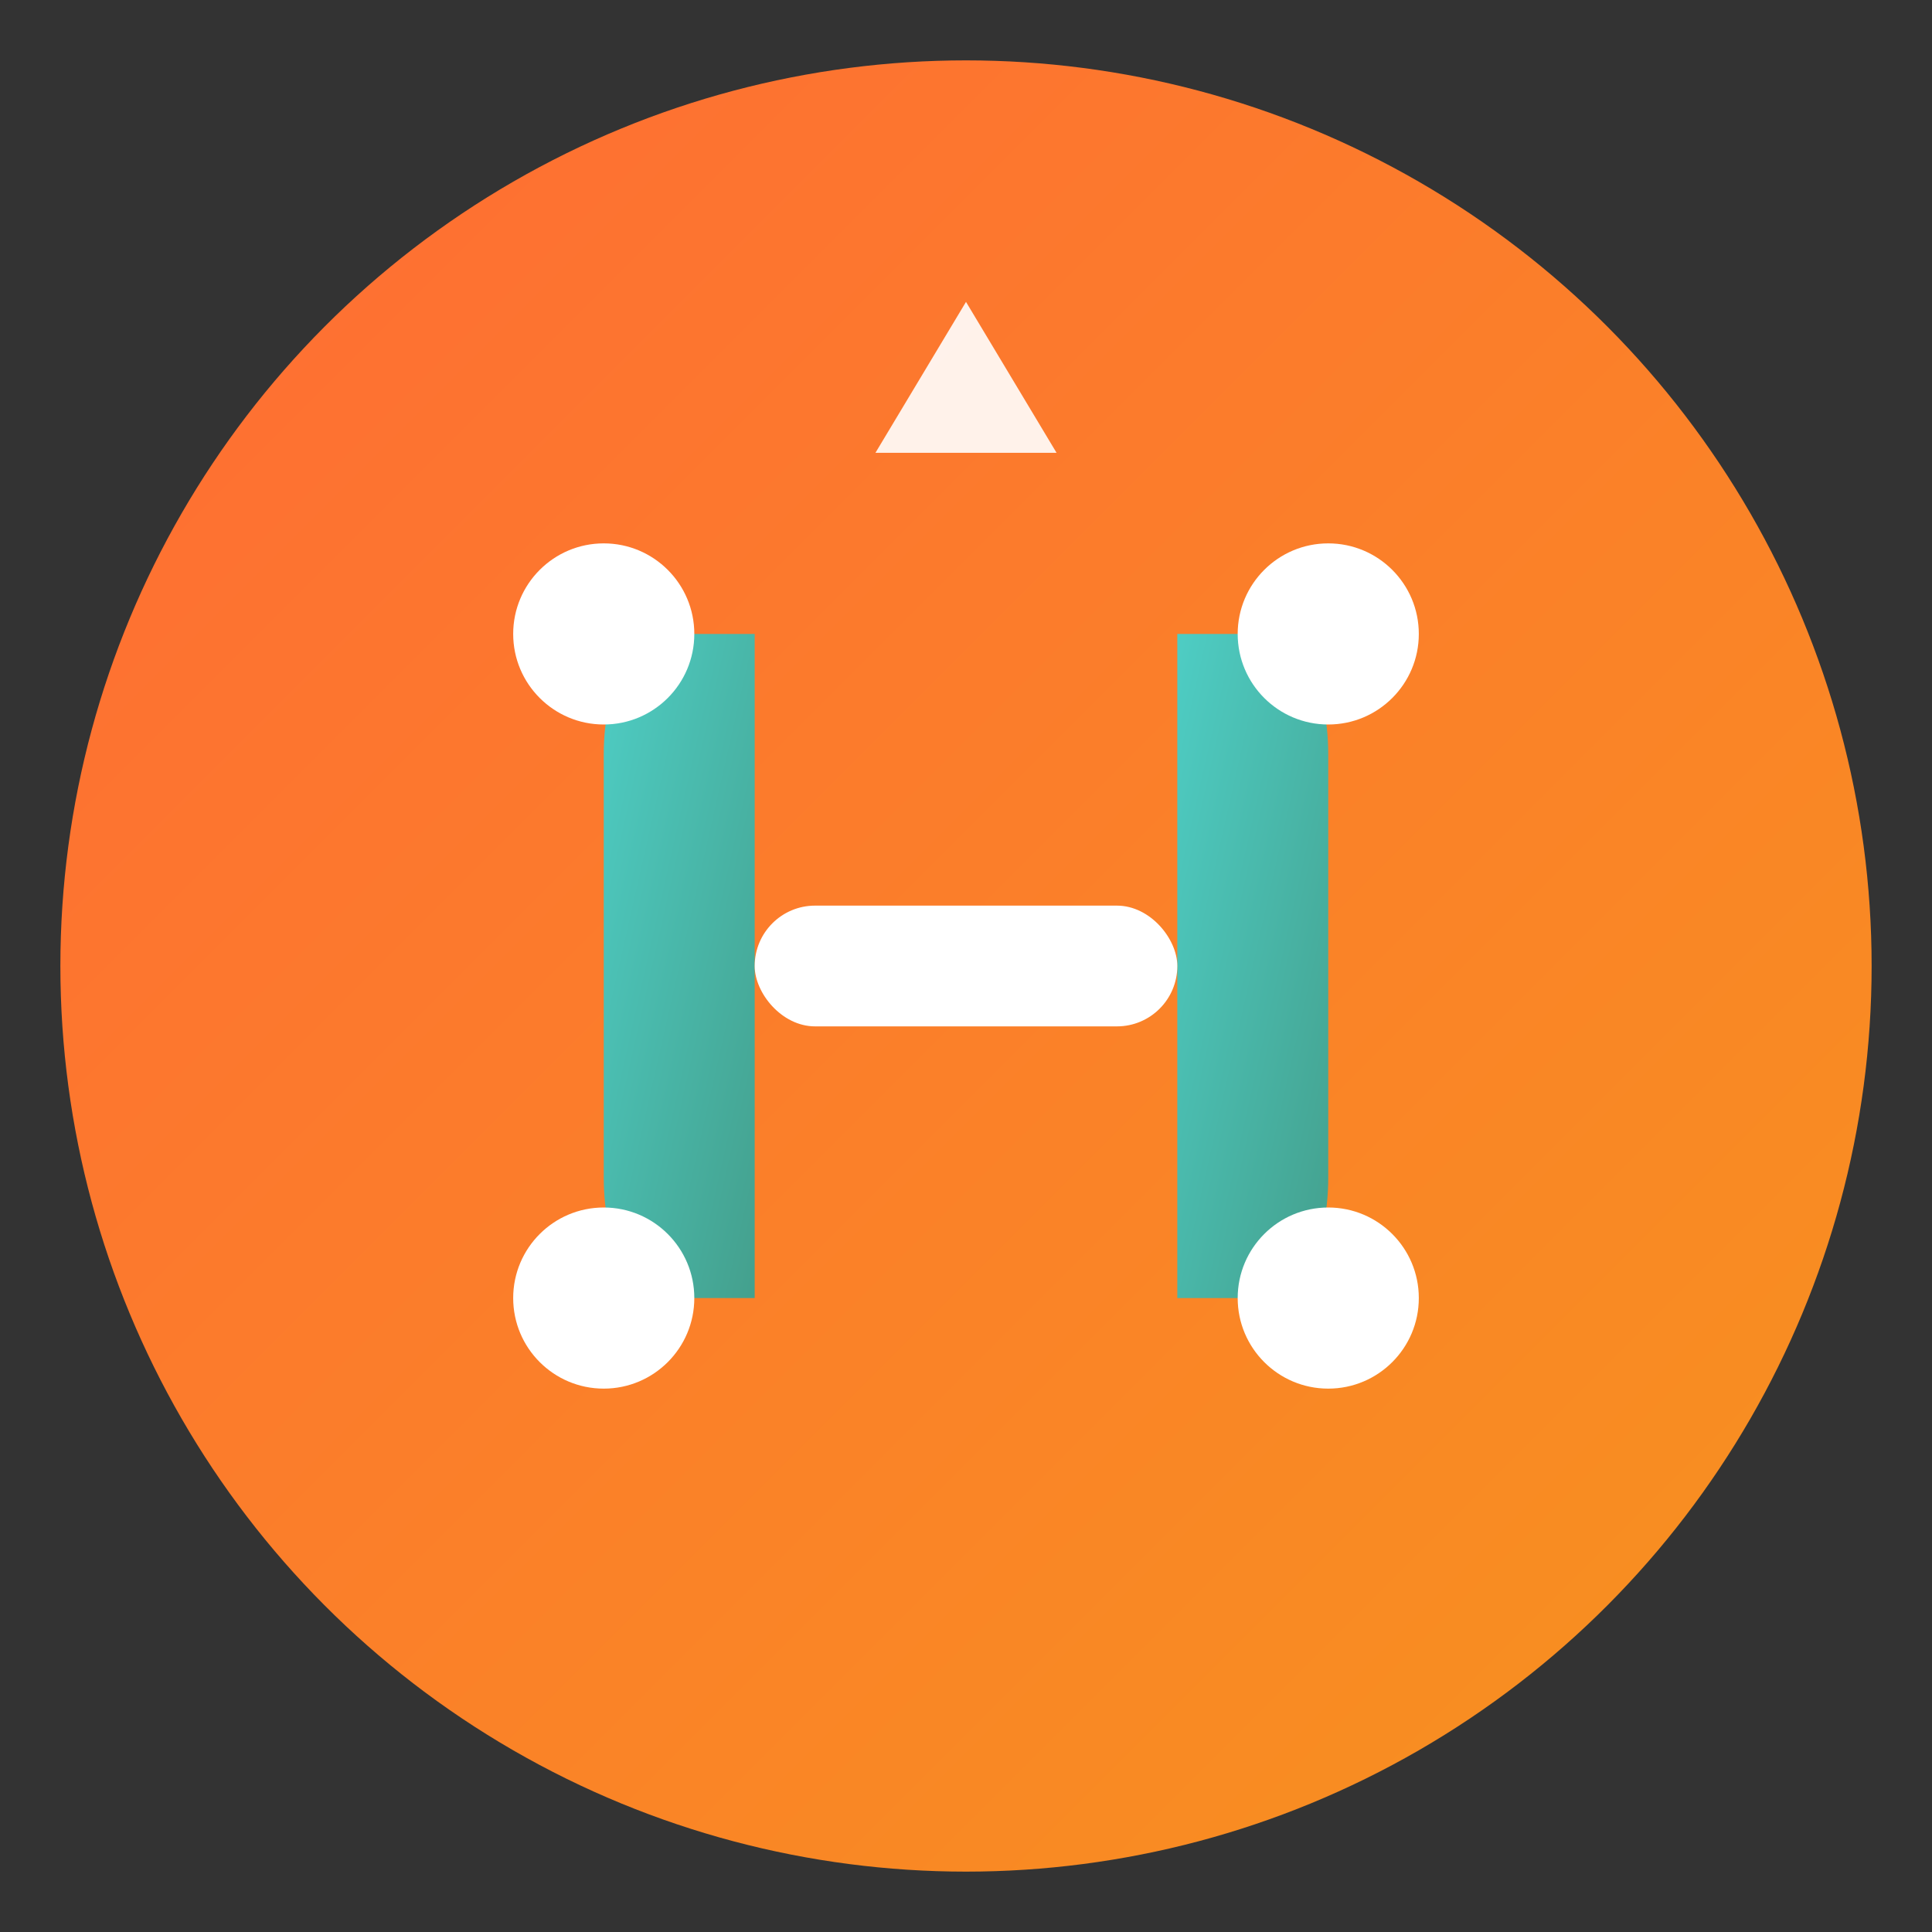
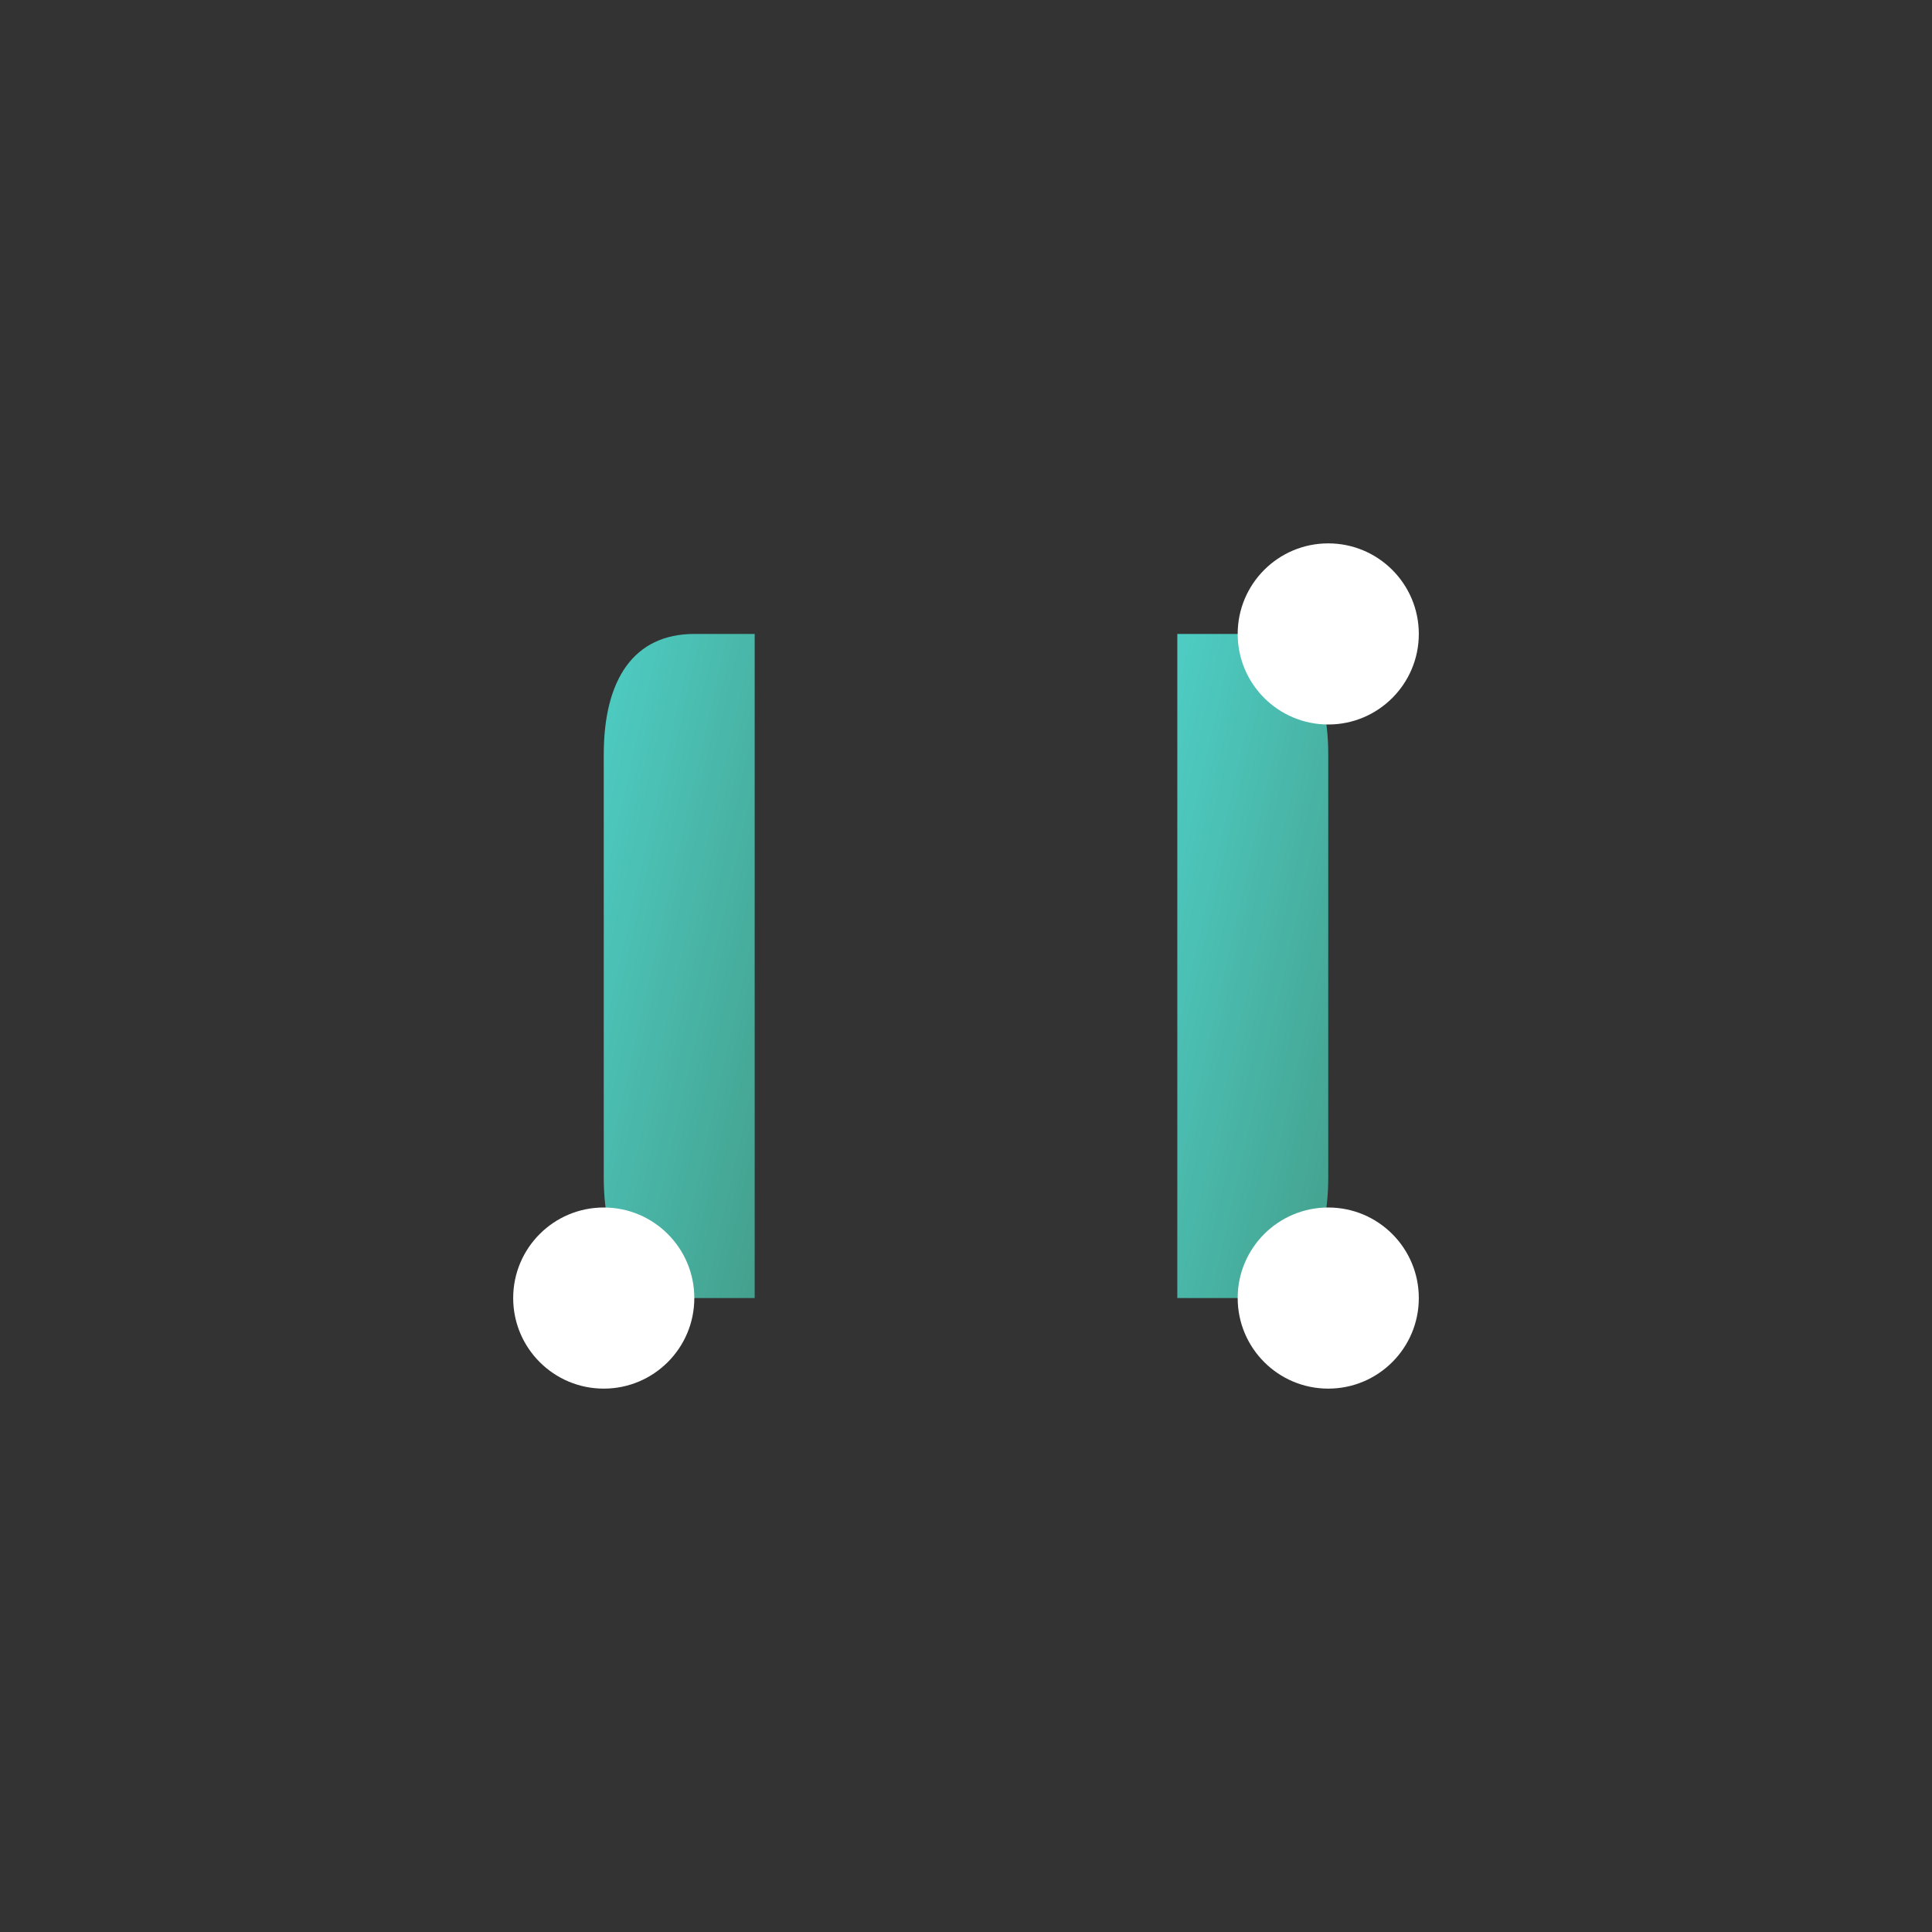
<svg xmlns="http://www.w3.org/2000/svg" viewBox="0 0 128 128">
  <rect x="0" y="0" width="128" height="128" fill="#333333" stroke="none" />
  <defs>
    <linearGradient id="grad1" x1="0%" y1="0%" x2="100%" y2="100%">
      <stop offset="0%" style="stop-color:#FF6B35;stop-opacity:1" />
      <stop offset="100%" style="stop-color:#F7931E;stop-opacity:1" />
    </linearGradient>
    <linearGradient id="grad2" x1="0%" y1="0%" x2="100%" y2="100%">
      <stop offset="0%" style="stop-color:#4ECDC4;stop-opacity:1" />
      <stop offset="100%" style="stop-color:#44A08D;stop-opacity:1" />
    </linearGradient>
  </defs>
-   <circle cx="64" cy="64" r="60" fill="url(#grad1)" />
  <path d="M 40 64 L 40 50 C 40 45 42 42 46 42 L 50 42 L 50 86 L 46 86 C 42 86 40 83 40 78 Z" fill="url(#grad2)" />
  <path d="M 88 64 L 88 50 C 88 45 86 42 82 42 L 78 42 L 78 86 L 82 86 C 86 86 88 83 88 78 Z" fill="url(#grad2)" />
-   <rect x="50" y="60" width="28" height="8" rx="4" fill="#FFFFFF" />
-   <circle cx="40" cy="42" r="6" fill="#FFFFFF" />
  <circle cx="88" cy="42" r="6" fill="#FFFFFF" />
  <circle cx="40" cy="86" r="6" fill="#FFFFFF" />
  <circle cx="88" cy="86" r="6" fill="#FFFFFF" />
-   <path d="M 58 30 L 64 20 L 70 30 Z" fill="#FFFFFF" opacity="0.9" />
+   <path d="M 58 30 L 64 20 Z" fill="#FFFFFF" opacity="0.9" />
</svg>